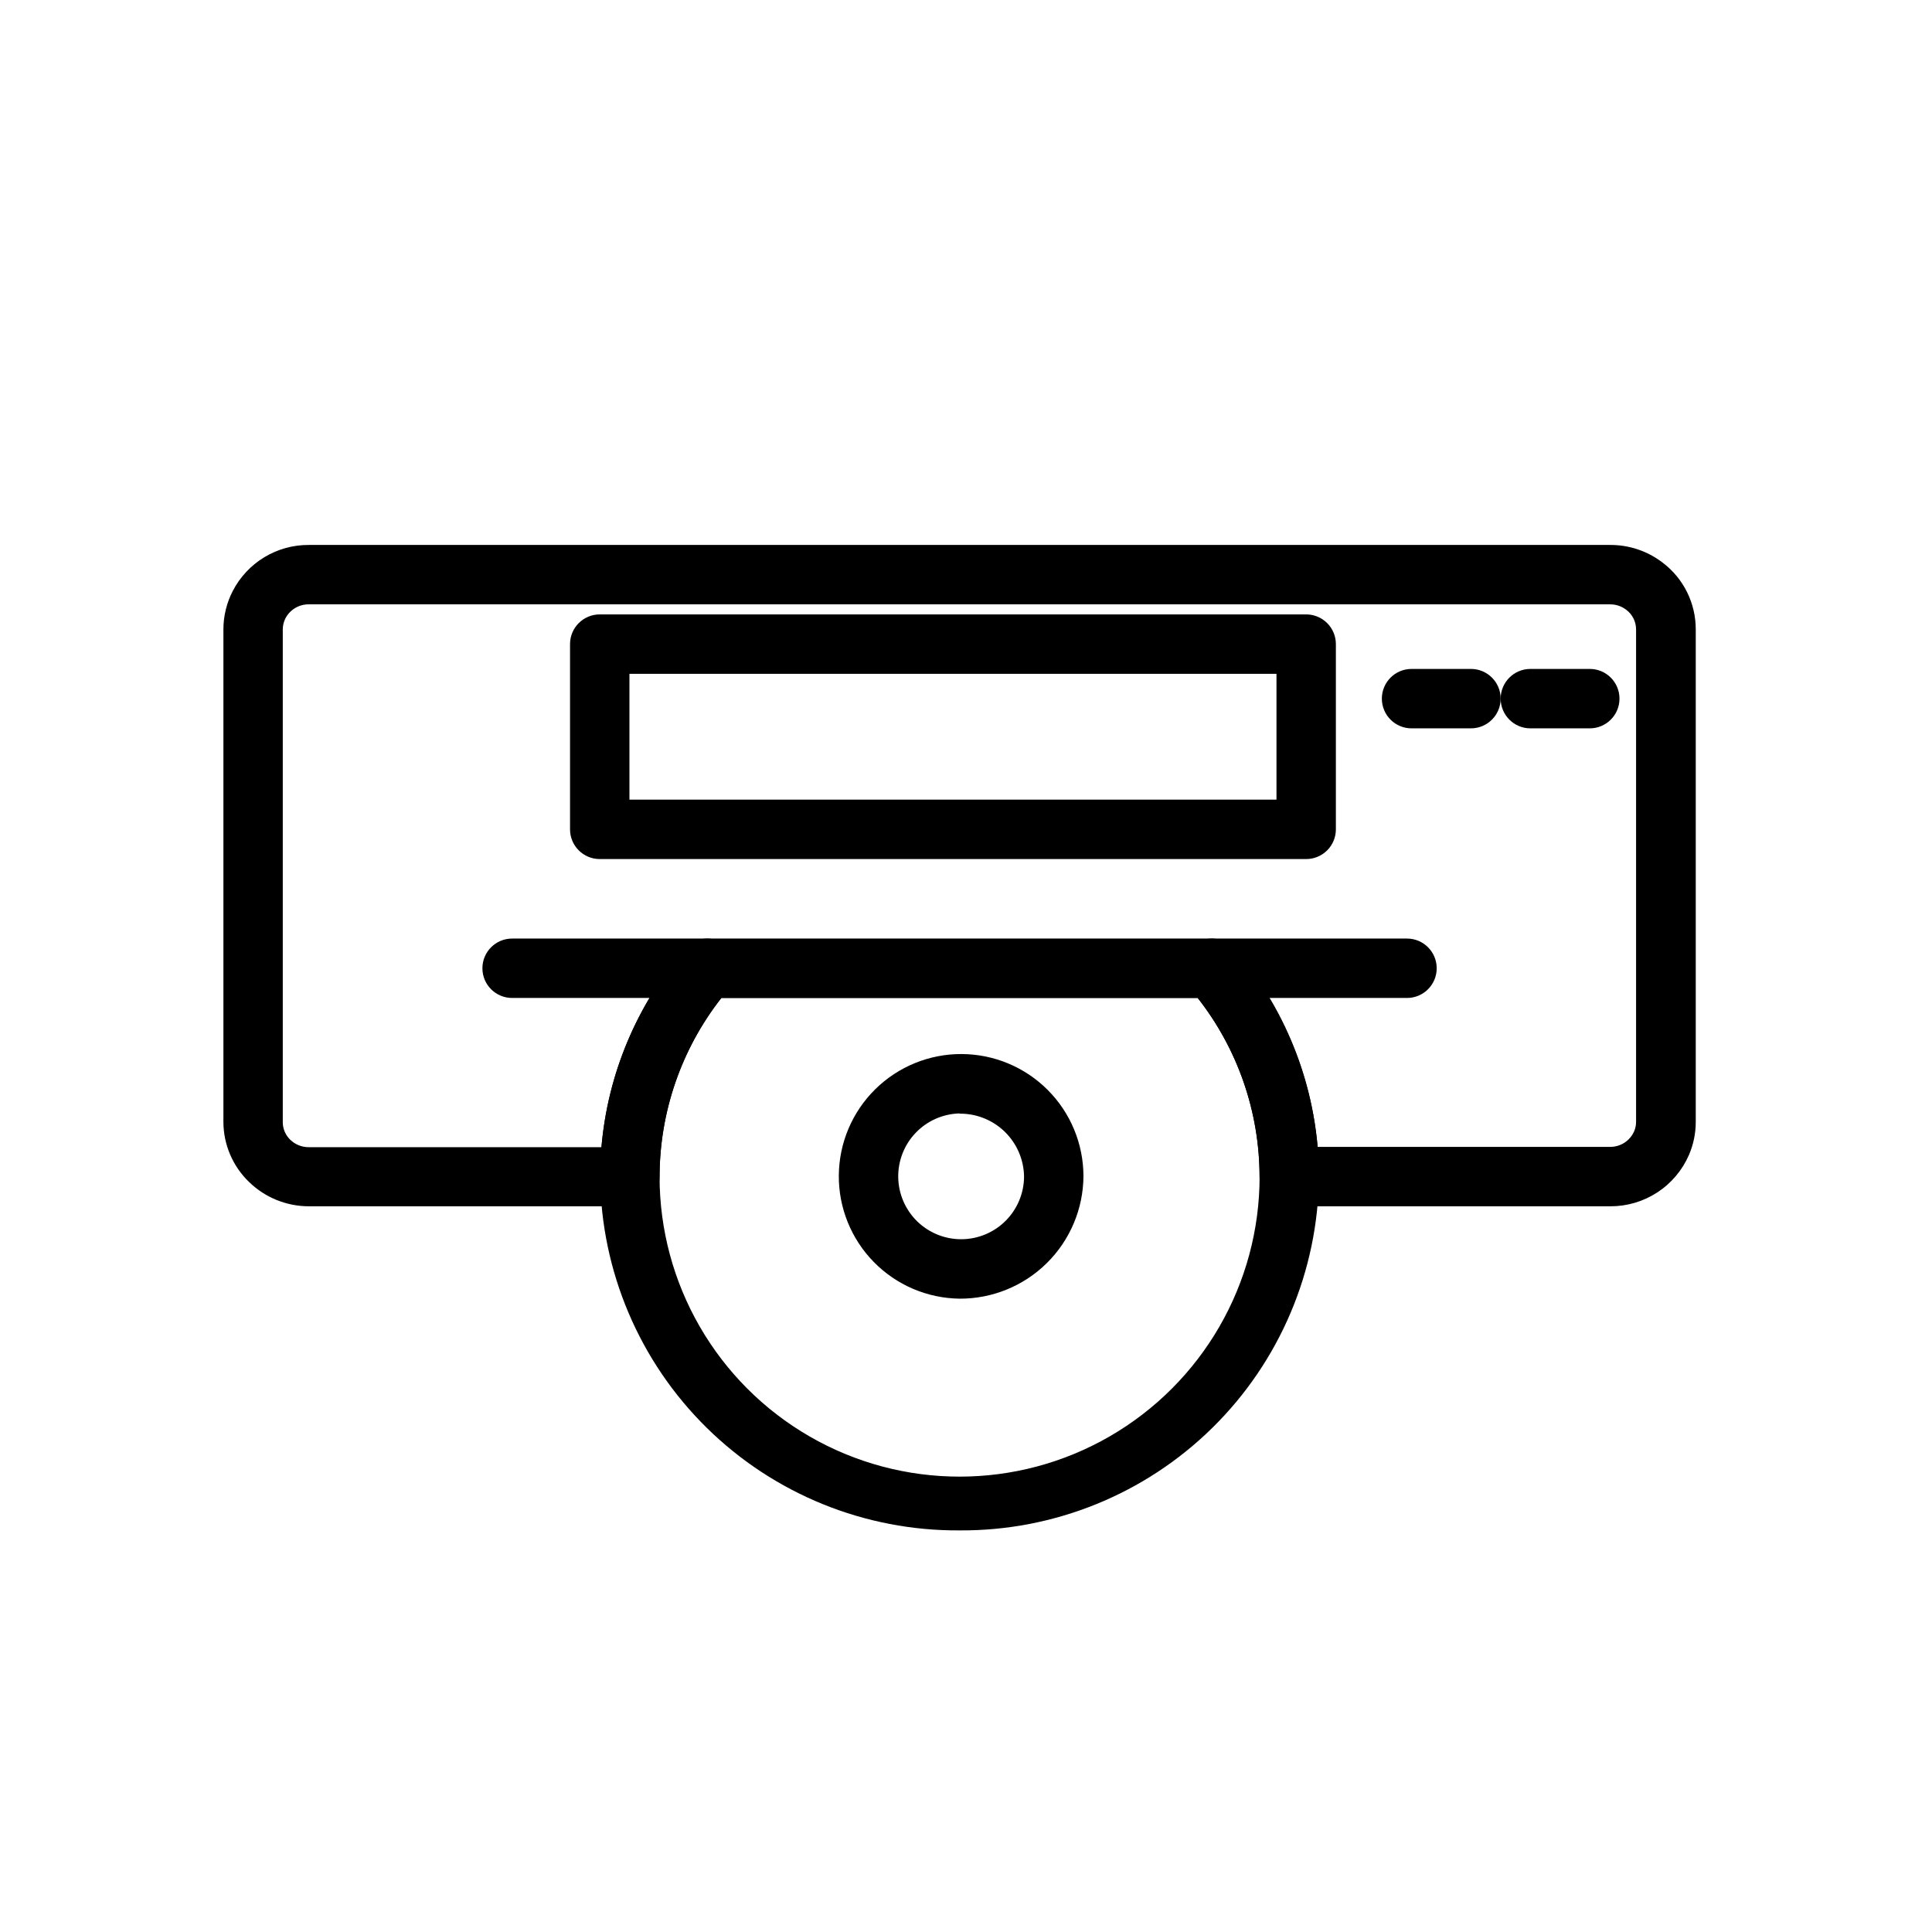
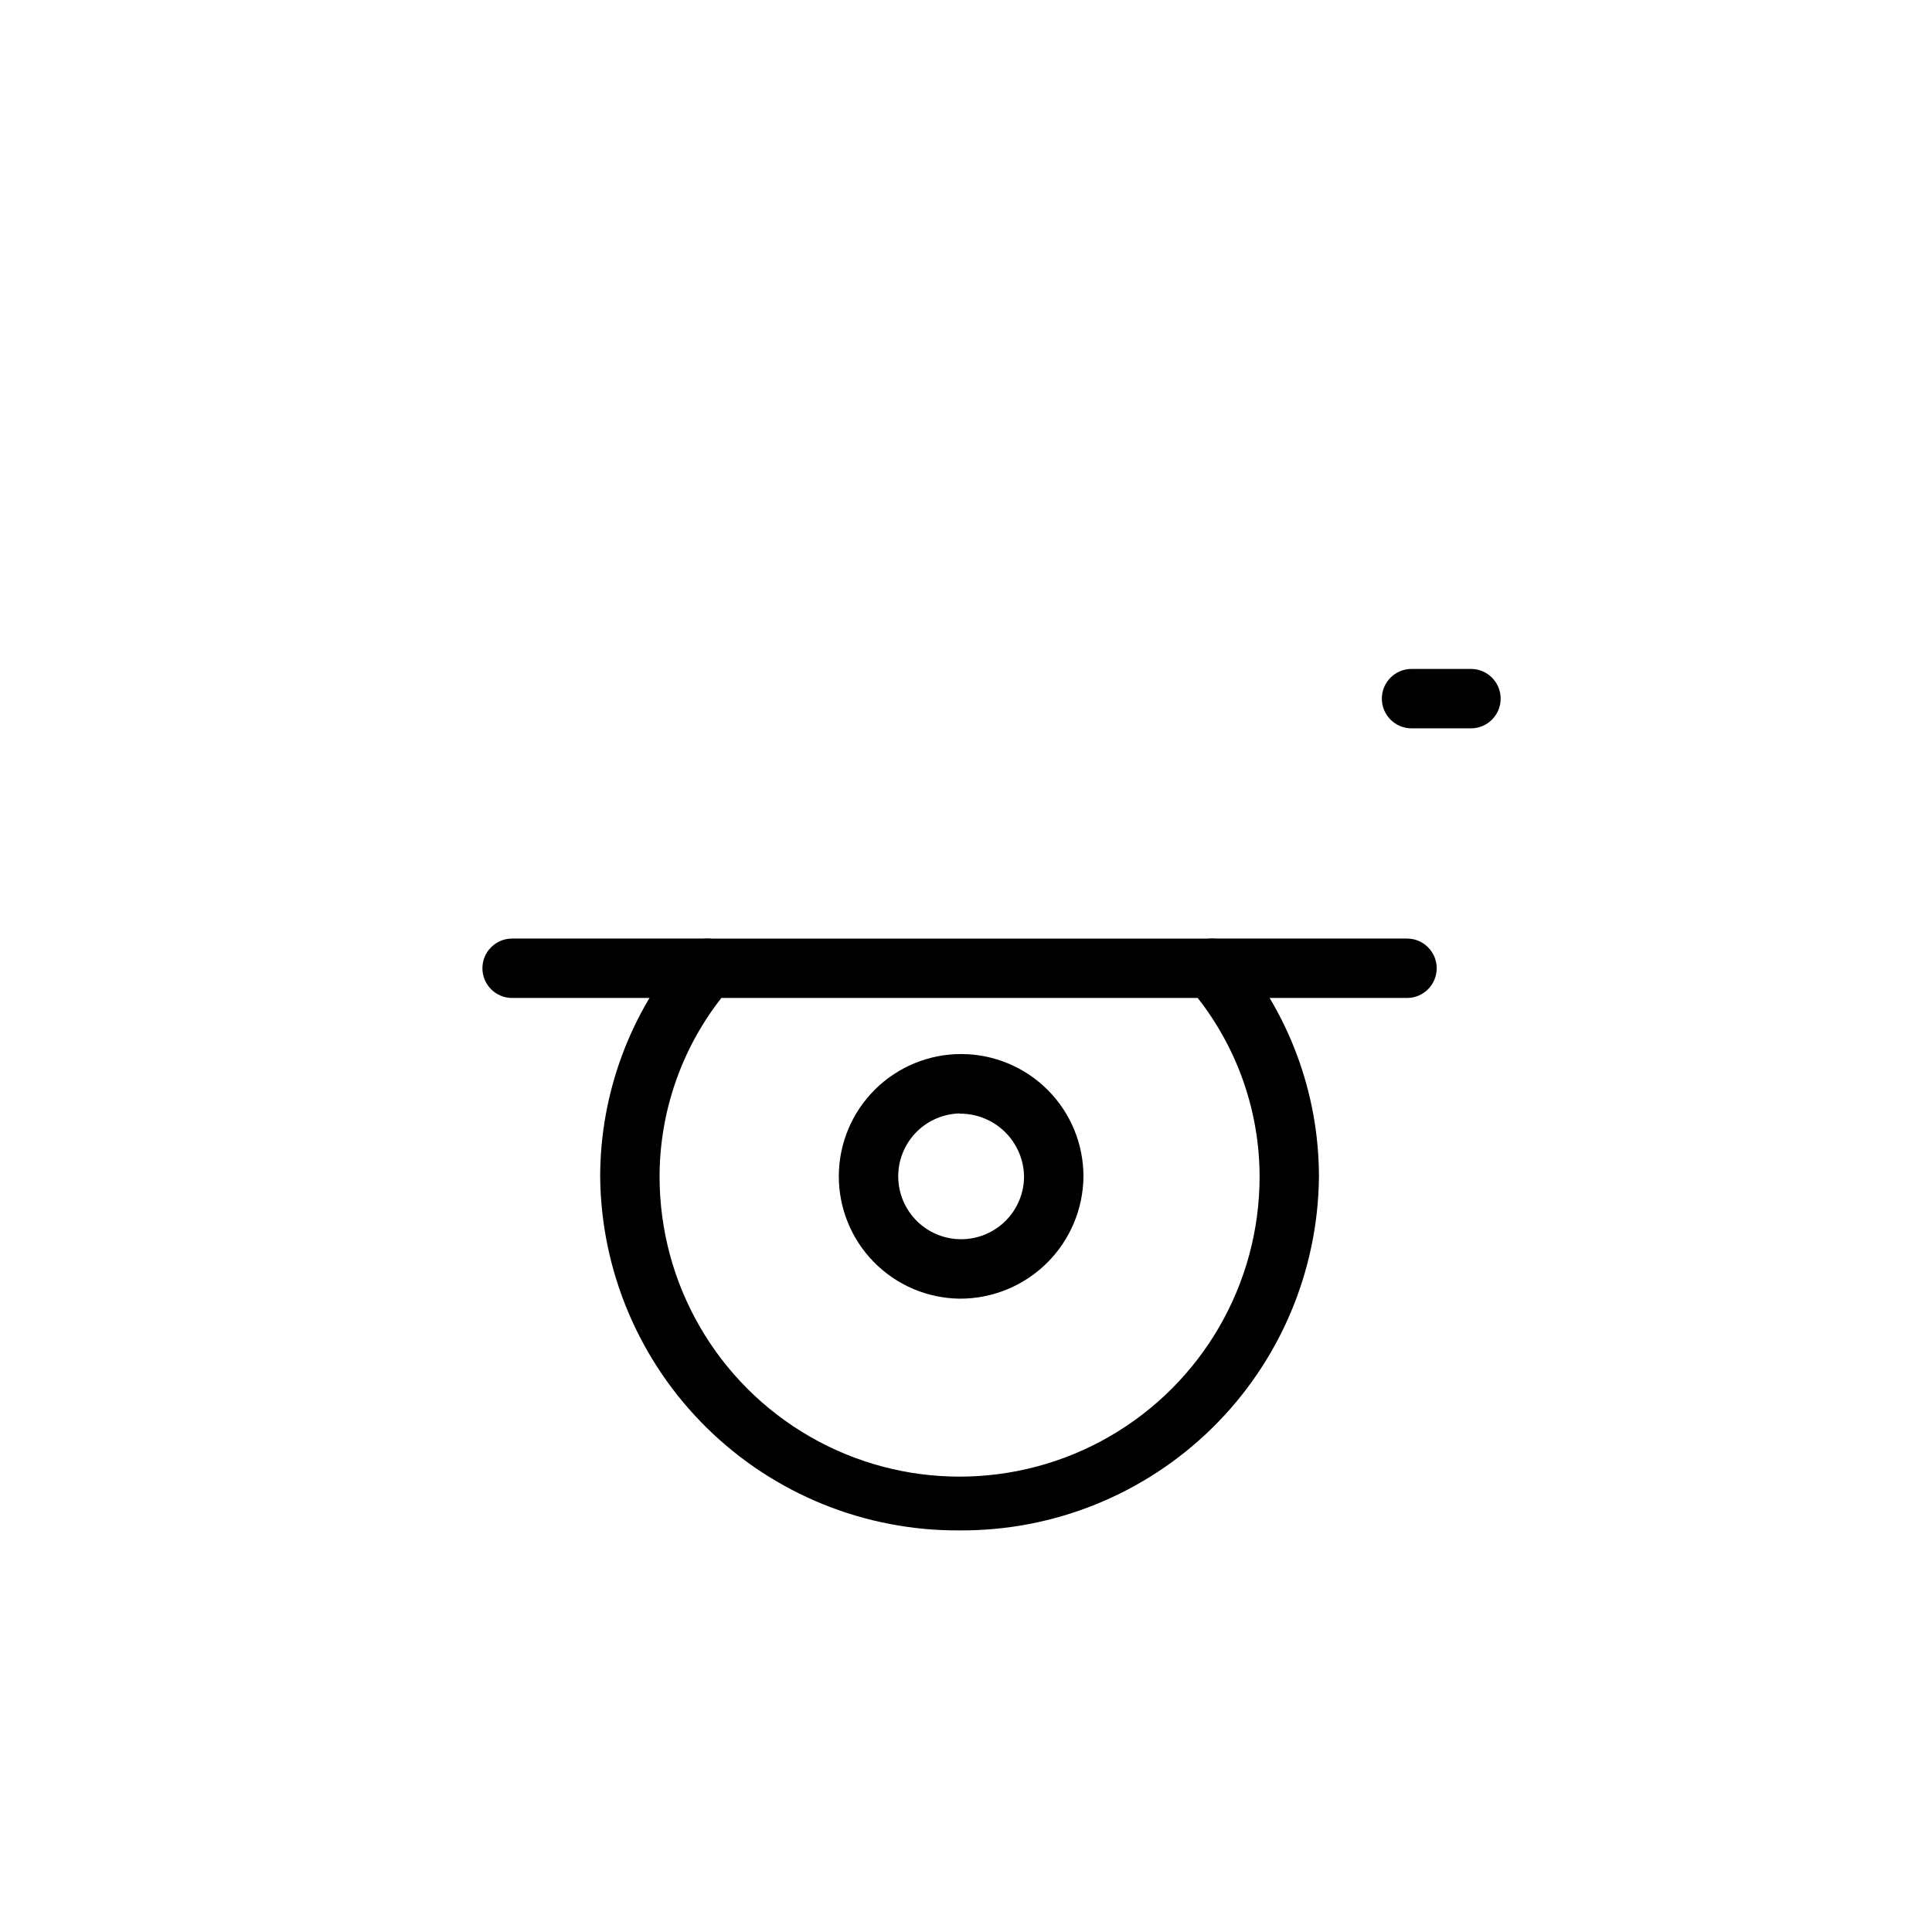
<svg xmlns="http://www.w3.org/2000/svg" fill="#000000" width="800px" height="800px" version="1.1" viewBox="144 144 512 512">
  <g>
-     <path d="m570.76 463.68h-85.098c-4.348 0-7.871-3.523-7.871-7.871-0.02-17.168-5.789-33.836-16.391-47.344h-126.23c-10.59 13.512-16.352 30.176-16.375 47.344 0 2.086-0.828 4.09-2.305 5.566-1.477 1.477-3.477 2.305-5.566 2.305h-85.02 0.004c-5.961 0.012-11.691-2.316-15.949-6.488-4.305-4.164-6.742-9.895-6.754-15.883v-130.52c0.004-3.559 0.863-7.062 2.504-10.219 1.91-3.68 4.801-6.762 8.348-8.906 3.551-2.144 7.625-3.269 11.77-3.246h344.94c4.977-0.012 9.816 1.613 13.777 4.629 5.582 4.188 8.859 10.762 8.848 17.742v130.52c0.004 3.008-0.605 5.988-1.797 8.754-1.758 4.055-4.672 7.508-8.371 9.93-3.703 2.418-8.035 3.703-12.457 3.688zm-77.57-15.742h77.57v-0.004c2.727-0.004 5.195-1.613 6.297-4.109 0.344-0.793 0.52-1.652 0.52-2.516v-130.52c-0.004-2.047-0.973-3.973-2.613-5.195-1.223-0.938-2.723-1.441-4.266-1.434h-344.88c-2.574-0.027-4.949 1.391-6.152 3.668-0.477 0.914-0.723 1.93-0.727 2.961v130.52c-0.02 1.777 0.691 3.484 1.969 4.723 1.312 1.281 3.078 1.992 4.91 1.984h77.574c1.66-19.371 9.371-37.73 22.039-52.477 1.496-1.738 3.676-2.738 5.969-2.738h133.68c2.293 0 4.469 1 5.965 2.738 12.684 14.719 20.426 33.043 22.137 52.395z" />
    <path d="m516.87 408.47h-51.734c-4.348 0-7.875-3.523-7.875-7.871s3.527-7.871 7.875-7.871h51.734c4.348 0 7.871 3.523 7.871 7.871s-3.523 7.871-7.871 7.871z" />
    <path d="m331.45 408.47h-51.734c-4.348 0-7.871-3.523-7.871-7.871s3.523-7.871 7.871-7.871h51.734c4.348 0 7.871 3.523 7.871 7.871s-3.523 7.871-7.871 7.871z" />
    <path d="m398.3 549.57c-25.055 0.168-49.152-9.609-67.008-27.184-17.855-17.578-28.012-41.516-28.242-66.57 0.027-22.152 7.984-43.559 22.434-60.348 1.496-1.738 3.676-2.738 5.969-2.738h133.68c2.293 0 4.473 1 5.965 2.738 14.453 16.789 22.41 38.195 22.438 60.348-0.23 25.051-10.383 48.988-28.238 66.562-17.852 17.578-41.945 27.355-67 27.191zm-63.133-141.1c-10.59 13.512-16.352 30.176-16.375 47.344 0 28.402 15.156 54.652 39.754 68.855 24.602 14.203 54.91 14.203 79.508 0 24.602-14.203 39.754-40.453 39.754-68.855-0.023-17.172-5.801-33.84-16.406-47.344z" />
    <path d="m398.3 488.16c-8.57-0.105-16.754-3.606-22.75-9.734-6-6.125-9.328-14.379-9.254-22.949 0.07-8.574 3.535-16.77 9.637-22.797 6.102-6.023 14.34-9.387 22.914-9.348 8.57 0.035 16.781 3.465 22.832 9.539s9.449 14.301 9.449 22.875c-0.066 8.645-3.559 16.914-9.715 22.992-6.152 6.074-14.465 9.465-23.113 9.422zm0-49.09c-4.394 0.109-8.57 1.949-11.617 5.121-3.047 3.176-4.715 7.422-4.644 11.82 0.074 4.394 1.879 8.586 5.027 11.66 3.148 3.07 7.379 4.773 11.777 4.738 4.398-0.035 8.605-1.805 11.703-4.926 3.098-3.121 4.836-7.344 4.836-11.738-0.078-4.465-1.918-8.715-5.117-11.828-3.199-3.109-7.5-4.828-11.965-4.785z" />
-     <path d="m490.15 371.66h-187.21c-4.348 0-7.875-3.523-7.875-7.871v-49.094c0-4.344 3.527-7.871 7.875-7.871h187.21c2.09 0 4.09 0.832 5.566 2.309 1.477 1.473 2.305 3.477 2.305 5.562v49.094c0 2.086-0.828 4.09-2.305 5.566-1.477 1.473-3.477 2.305-5.566 2.305zm-179.34-15.742 171.47-0.004v-33.344h-171.47z" />
    <path d="m533.82 337.02h-15.746c-4.348 0-7.871-3.527-7.871-7.875 0-4.348 3.523-7.871 7.871-7.871h15.746c4.348 0 7.871 3.523 7.871 7.871 0 4.348-3.523 7.875-7.871 7.875z" />
-     <path d="m565.31 337.02h-15.746c-4.348 0-7.871-3.527-7.871-7.875 0-4.348 3.523-7.871 7.871-7.871h15.746c4.348 0 7.871 3.523 7.871 7.871 0 4.348-3.523 7.875-7.871 7.875z" />
  </g>
</svg>